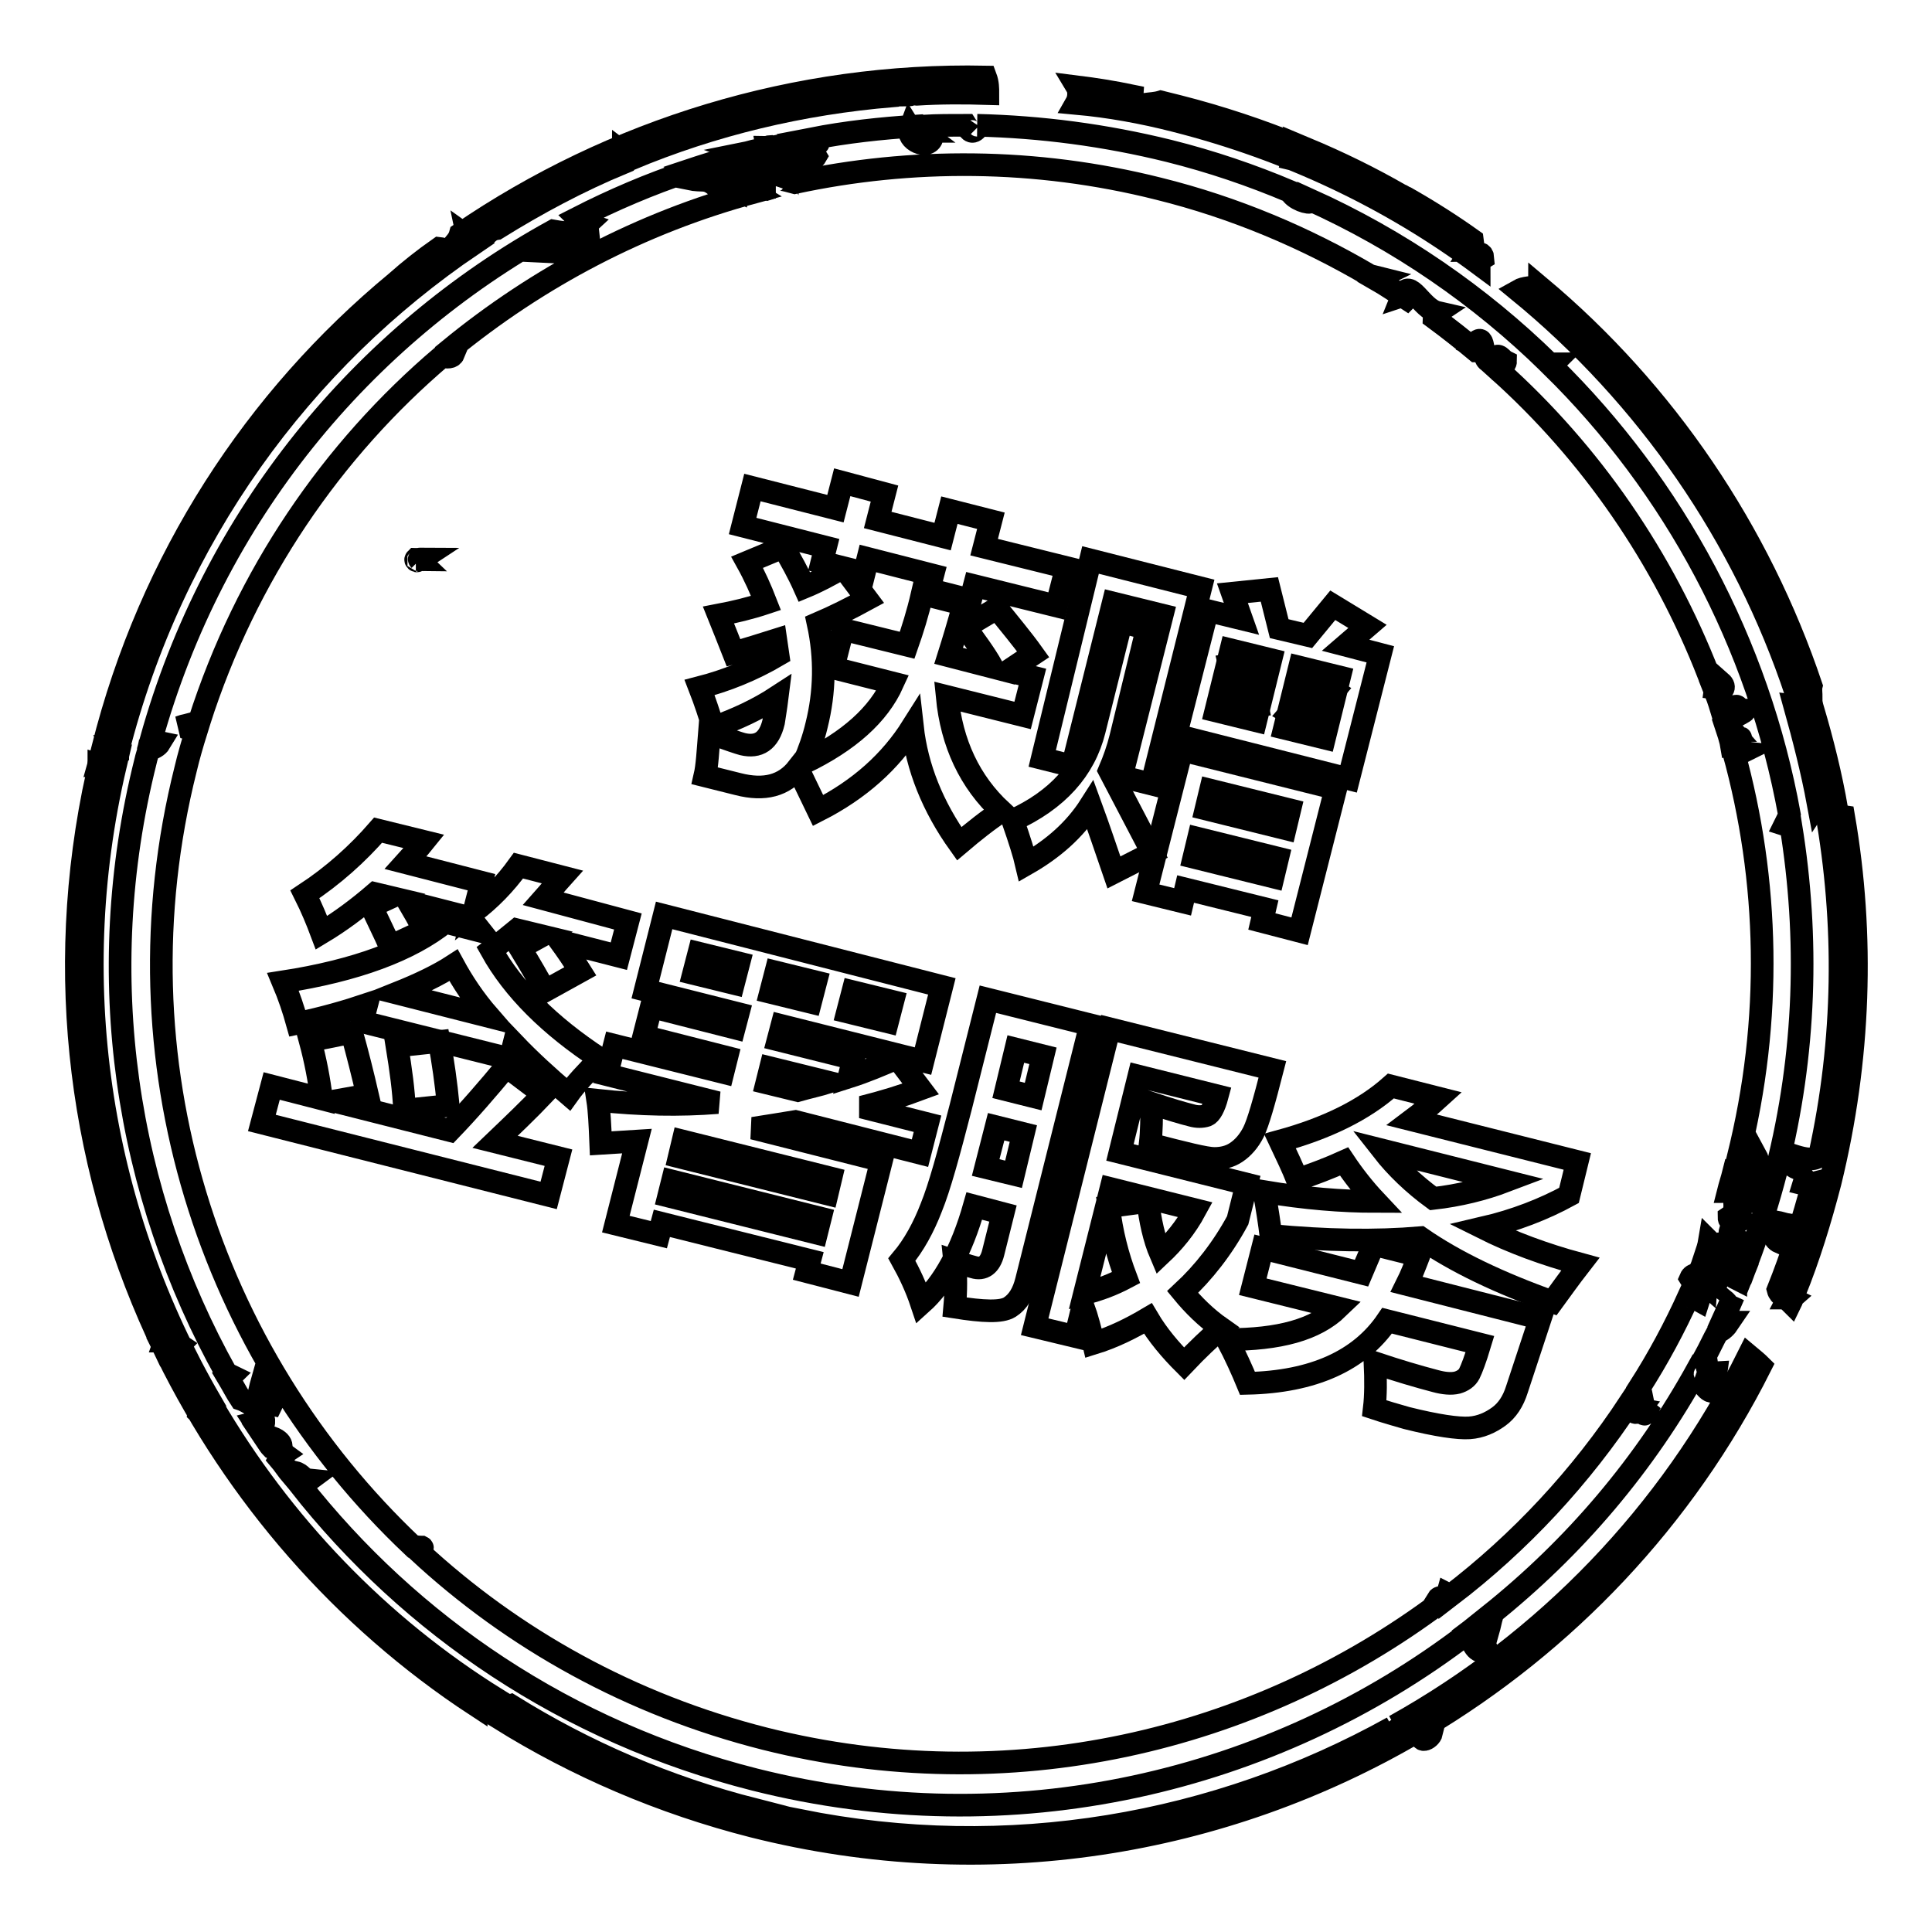
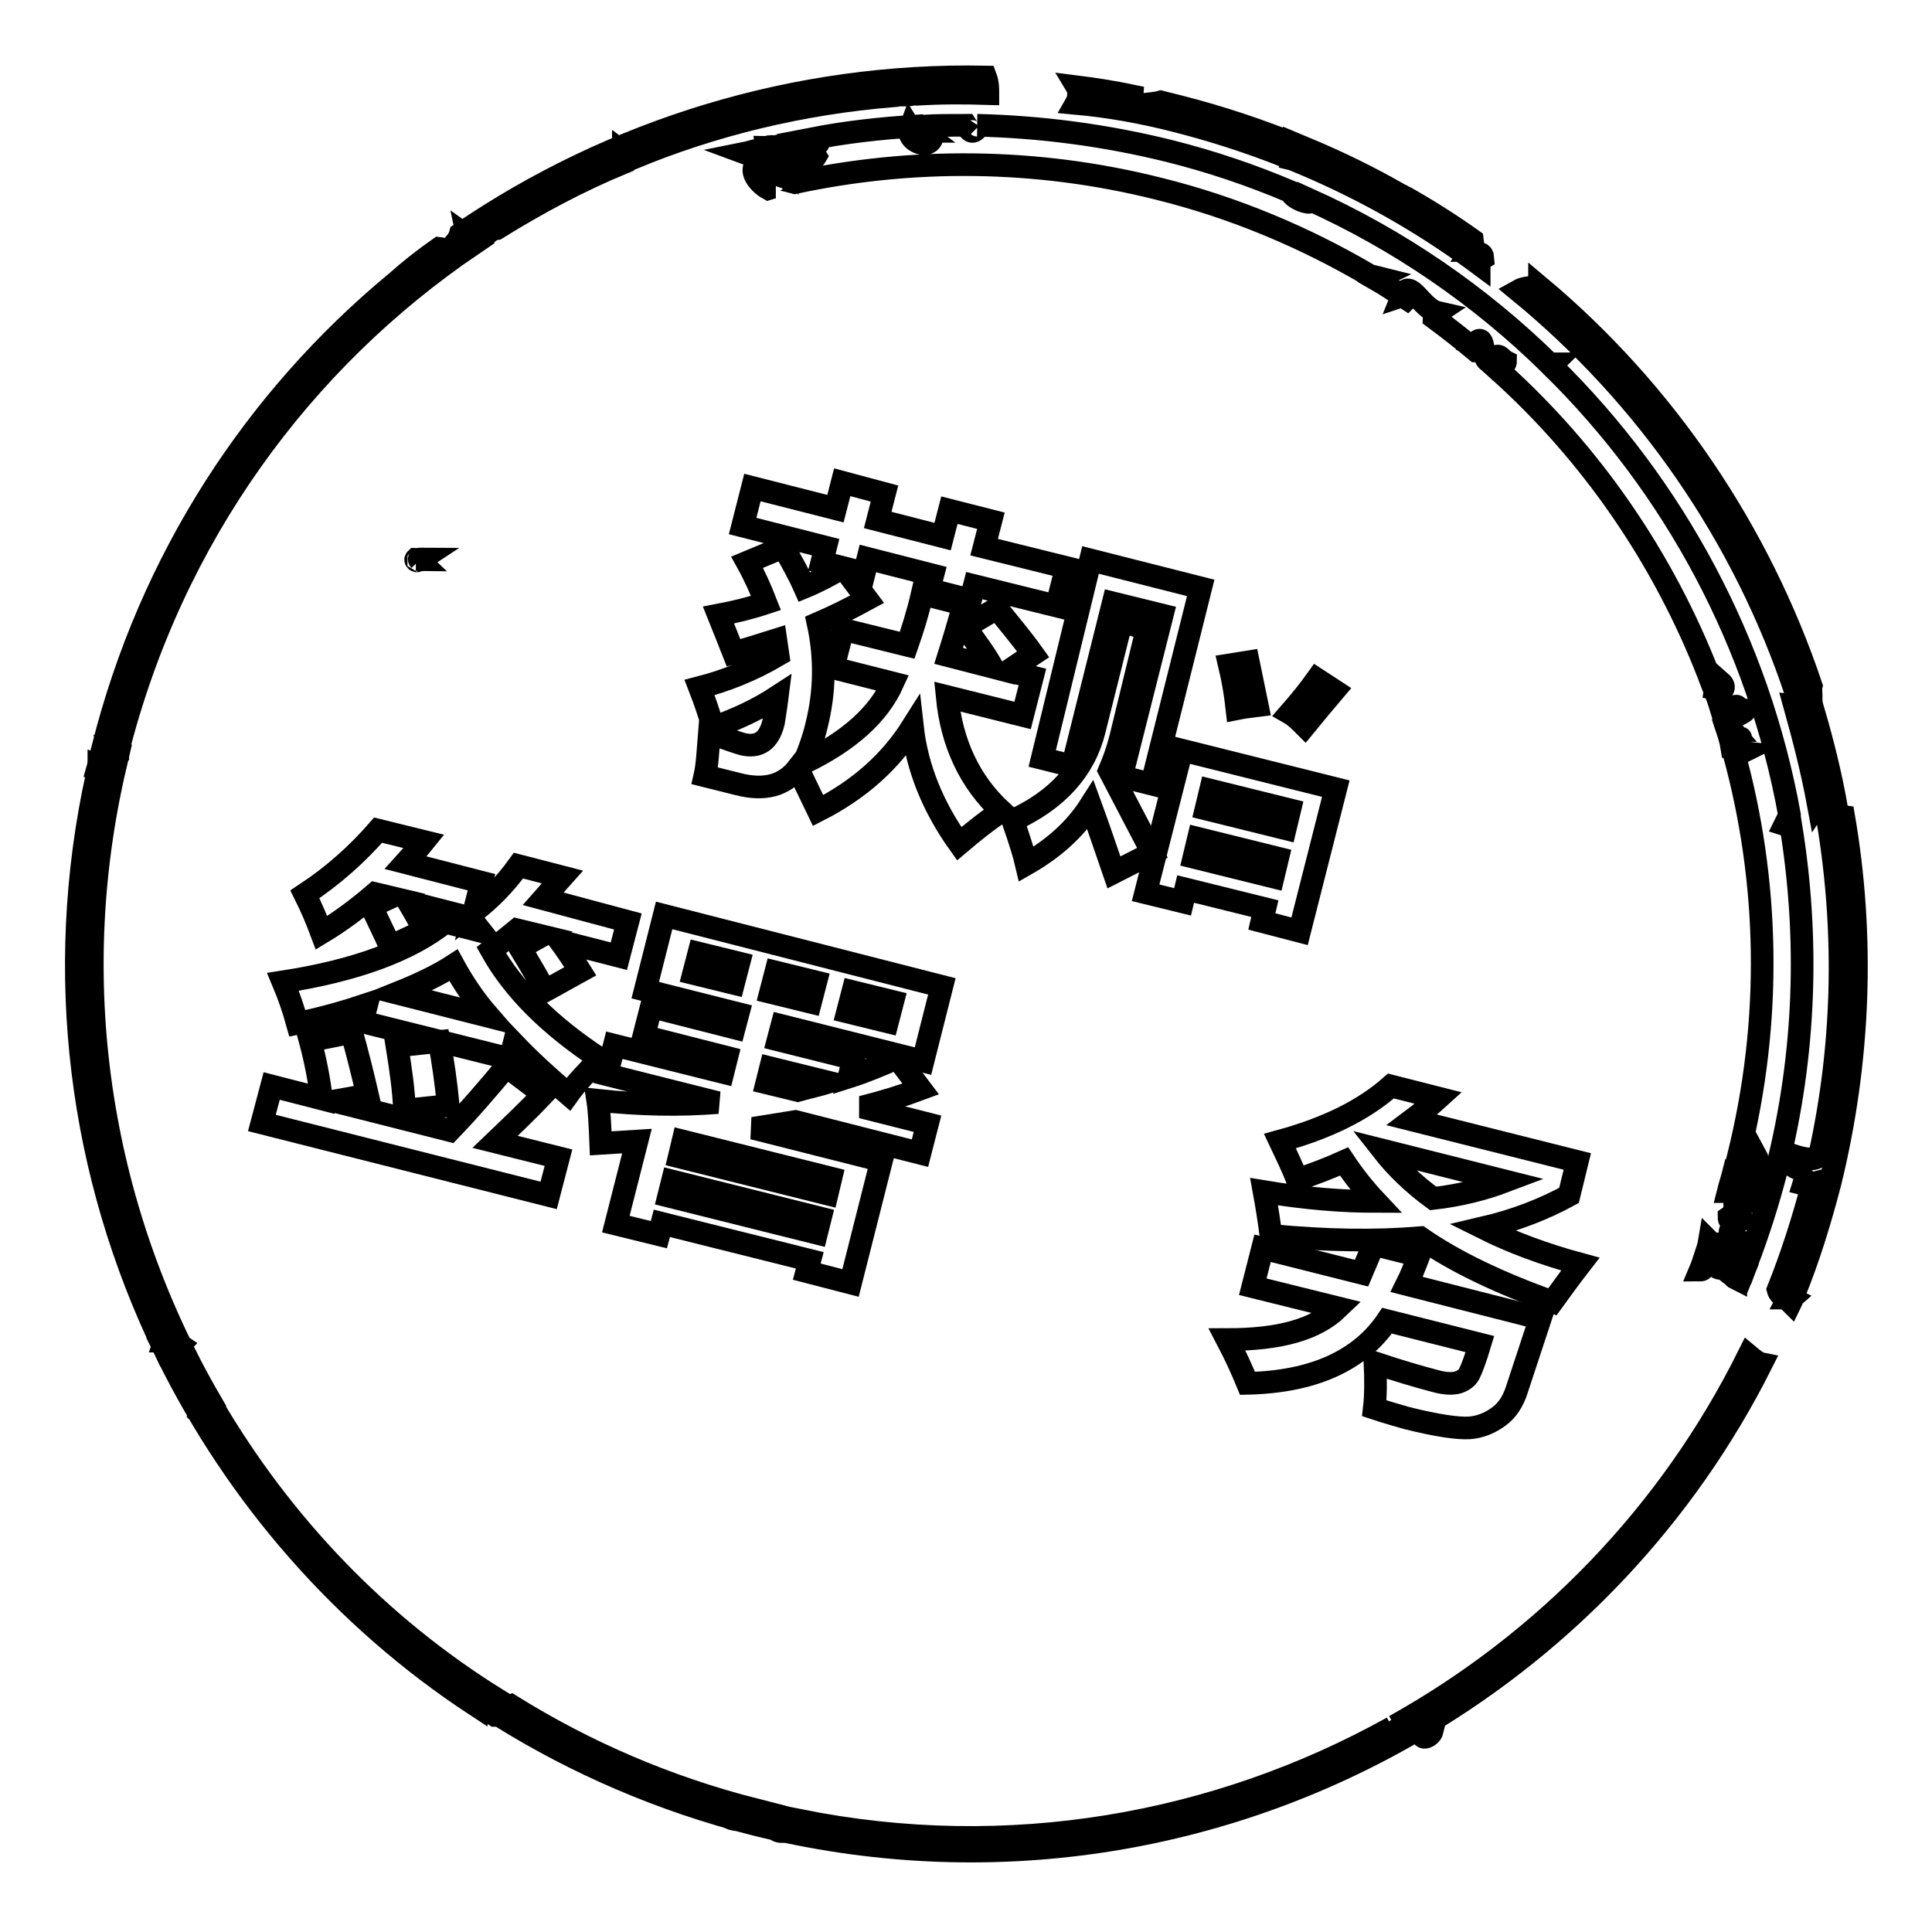
<svg xmlns="http://www.w3.org/2000/svg" version="1.1" x="0px" y="0px" viewBox="0 0 256 256" enable-background="new 0 0 256 256" xml:space="preserve">
  <g>
    <g>
      <path stroke-width="3" fill-opacity="0" stroke="#000000" d="M111.6,63.9l-0.9,3.5l-11-2.8l-1.3,5.1l11,2.8l-0.5,2l2.8,0.7c-1.7,1-3.4,1.9-5.1,2.6c-0.8-1.8-1.8-3.6-2.8-5.3l-4.8,2c1,1.8,1.8,3.6,2.5,5.4c-2.1,0.7-4.2,1.2-6.3,1.6c0.6,1.5,1.3,3.2,2,5c1.8-0.5,3.7-1.1,5.6-1.7c0.1,0.7,0.2,1.3,0.3,2c-3.4,2-6.9,3.4-10.4,4.3c0.7,1.8,1.3,3.6,1.8,5.3c3.1-1.1,5.9-2.4,8.5-4.1c-0.2,1.6-0.4,2.7-0.5,3.4c-0.6,2.5-2,3.4-4.1,2.9c-0.4-0.1-1.9-0.6-4.4-1.5c-0.2,2.5-0.3,4.4-0.6,5.7l4.4,1.1c3.5,0.9,6.1,0.2,7.9-2.1l2.7,5.6c5.5-2.8,9.6-6.5,12.5-11.1c0.6,5.4,2.7,10.6,6.2,15.5c2-1.7,3.9-3.2,5.6-4.3c-4.2-3.9-6.6-9-7.2-15.2l10,2.5l1.3-5.1l-3.2-0.8l3.3-2.2c-1.5-2.1-3.2-4.1-4.8-6.1l-4.2,2.5c1.3,1.8,2.6,3.5,3.6,5.3l-5.8-1.5c0.6-1.9,1.3-4.2,2-6.8l-5.5-1.4c-0.6,2.6-1.3,4.8-2,6.8l-8.5-2.1l-1.3,5.1l7.9,2c-1.9,4.2-5.8,7.7-11.8,10.6c0.7-1.6,1.3-3.3,1.7-5c1.1-4.4,1.2-8.9,0.2-13.5c2.1-0.9,4.3-2,6.5-3.2l-3-4l2.6,0.6l0.5-2l8.6,2.2l-0.5,1.9l5.5,1.4l0.5-1.9l10.9,2.7l1.3-5.1l-10.9-2.7l0.9-3.5l-5.5-1.4l-0.9,3.5l-8.6-2.2l0.9-3.5L111.6,63.9z" />
      <path stroke-width="3" fill-opacity="0" stroke="#000000" d="M138.1,100.5l4,1l5.4-21.6l6.5,1.6l-5.4,21.4l4,1l6.5-26l-14.6-3.7L138.1,100.5z" />
      <path stroke-width="3" fill-opacity="0" stroke="#000000" d="M174.5,90c-1,1.4-2.2,2.9-3.6,4.5c0.7,0.4,1.3,1,2,1.7c1.4-1.7,2.7-3.3,3.9-4.7L174.5,90z" />
      <path stroke-width="3" fill-opacity="0" stroke="#000000" d="M172.2,123.4l4.8-18.9l-20.4-5.1l-4.8,18.9l4.9,1.2l0.4-1.7l10.5,2.6l-0.4,1.7L172.2,123.4z M160.4,104.7l10.5,2.6l-0.6,2.5l-10.5-2.6L160.4,104.7z M158.2,113.6l0.6-2.5l10.5,2.6l-0.6,2.5L158.2,113.6z" />
      <path stroke-width="3" fill-opacity="0" stroke="#000000" d="M165.4,87.7l-2.5,0.4c0.5,2.1,0.8,4,1,5.8c1-0.2,1.9-0.3,2.7-0.4C166,90.6,165.6,88.7,165.4,87.7z" />
-       <path stroke-width="3" fill-opacity="0" stroke="#000000" d="M155.8,97.4l22.9,5.8l4.2-16.5l-4.6-1.2l2.9-2.5l-4.6-2.8l-3.3,4l-3.8-0.9l-1.3-5.2l-4.9,0.5l1.2,3.4l-4.5-1.1L155.8,97.4z M172.2,88.4l5.3,1.3l-2,8.1l-5.3-1.3L172.2,88.4z M163.1,86.1l5.3,1.3l-2,8.1l-5.3-1.3L163.1,86.1z" />
      <path stroke-width="3" fill-opacity="0" stroke="#000000" d="M152,83.3l-3.4-0.9L145,96.8c-1.3,5.2-4.9,9.2-10.8,11.9c0.9,2.6,1.5,4.5,1.8,5.8c3.5-2,6.4-4.5,8.5-7.8c1.1,3,2.1,6,3.1,8.9l5.1-2.6l-5.7-10.9c0.6-1.4,1.1-2.8,1.5-4.4L152,83.3z" />
      <path stroke-width="3" fill-opacity="0" stroke="#000000" d="M79.5,140.3c-6.7-4.4-11.5-9.2-14.4-14.4c1.2-0.9,2.3-1.8,3.4-2.7l3.3,0.8l-2.9,1.6c1.4,2.3,2.5,4.2,3.3,5.7l4.7-2.6c-1-1.6-1.9-2.9-2.7-4l7.8,2l1.2-4.6L72,119.1c0.8-0.9,1.6-1.9,2.5-2.9l-5.8-1.5c-1.8,2.5-3.8,4.5-5.9,6.1l1-3.9l-10.1-2.6c0.8-0.9,1.7-1.8,2.5-2.8l-6.1-1.5c-2.7,3.1-5.9,6-9.7,8.5c0.9,1.8,1.6,3.5,2.2,5.1c2.5-1.5,4.9-3.3,7.1-5.2l2.1,0.5l-2.6,1.2c0.8,1.7,1.7,3.5,2.5,5.3l4.5-2.1c-0.7-1.4-1.4-2.6-2.1-3.8l8.2,2.1c0.6,0.7,1,1.3,1.4,1.8l-4.7-1.2c-4.6,3.7-11.8,6.4-21.5,7.9c0.8,1.9,1.4,3.7,1.9,5.5c3.4-0.7,6.5-1.6,9.2-2.5l-0.6,2.3l19.6,4.9l0.5-2c2.1,2.2,4.5,4.4,7.2,6.7C76.3,143.6,77.7,142.1,79.5,140.3z M52.6,131.6c3-1.2,5.5-2.4,7.5-3.7c1.2,2.2,2.7,4.5,4.7,6.8L52.6,131.6z" />
      <path stroke-width="3" fill-opacity="0" stroke="#000000" d="M34.7,148.8l38,9.6l1.3-5l-8.4-2.1c2.3-2.2,4.5-4.3,6.4-6.3l-4.9-3.7c-2.4,2.9-4.9,5.8-7.5,8.5l-15.4-3.9l4.5-0.8c-0.6-2.6-1.3-5.4-2.1-8.3l-5.5,1.1c0.7,2.6,1.2,5.2,1.5,7.7l-6.6-1.7L34.7,148.8z" />
      <path stroke-width="3" fill-opacity="0" stroke="#000000" d="M58.2,138l-5.6,0.6c0.5,3.1,0.9,5.9,1,8.5l5.8-0.6C59.1,143.5,58.7,140.6,58.2,138z" />
      <path stroke-width="3" fill-opacity="0" stroke="#000000" d="M121.9,152.8l1-3.9l-8.7-2.2c2.8-0.7,5.4-1.5,7.8-2.4l-3.1-4.1c-2.1,0.9-4.2,1.8-6.4,2.5l0.6-2.4l-10-2.5l0.5-1.9l18.7,4.7l2.5-9.9L88,121.3l-2.5,9.9l12.3,3.1l-0.5,1.9l-11-2.8l-1,3.9l11,2.8l-0.5,2l-14.4-3.6l-1,3.9l14.7,3.7c-5,0.4-10.3,0.3-15.9-0.3c0.2,1.3,0.3,3.2,0.4,5.7l4.8-0.3l-2.8,11l5.7,1.4l0.4-1.5l19.6,4.9l-0.4,1.5l5.8,1.5l4.1-16.2l-17-4.3c1.9-0.3,3.8-0.6,5.6-0.9L121.9,152.8z M97.2,130.3l-5.3-1.3l0.7-2.7l5.3,1.3L97.2,130.3z M108.2,163.4l-19.6-4.9l0.5-2l19.6,4.9L108.2,163.4z M110.1,156.1l-0.5,2.1L90,153.3l0.5-2.1L110.1,156.1z M113,131.4l5.3,1.3l-0.7,2.7l-5.3-1.3L113,131.4z M102.8,128.8l5.3,1.3l-0.7,2.7l-5.3-1.3L102.8,128.8z M102.1,141.5l7.7,1.9c-1.3,0.4-2.7,0.7-4.1,1.1l-4.1-1L102.1,141.5z" />
-       <path stroke-width="3" fill-opacity="0" stroke="#000000" d="M164,161.7l1.2-4.8l-16.8-4.2l2.5-10.1l10.4,2.6c-0.4,1.5-0.9,2.4-1.4,2.6c-0.6,0.2-1.3,0.2-2,0c-1.2-0.3-2.9-0.8-5.3-1.6c0,1.9,0,3.7-0.2,5.4c4.6,1.2,7.4,1.9,8.5,1.9c1,0,2-0.2,2.9-0.8c0.9-0.6,1.7-1.5,2.3-2.7c0.6-1.2,1.4-4,2.5-8.3l-21.6-5.4l-9.9,39.5l5.4,1.3l1-4.1c0.6,1.7,1,3.3,1.4,5c2.6-0.8,5-2,7.2-3.3c1.3,2.2,3,4.2,4.8,6c1.8-1.9,3.4-3.4,4.9-4.7c-2-1.4-3.7-3.1-5.1-4.8C159.5,168.6,162,165.4,164,161.7z M153.8,166.2c-0.9-2.1-1.4-4.5-1.7-7l-5.2,0.7c0.4,3.4,1.2,6.5,2.3,9.4c-1.7,0.9-3.5,1.6-5.5,2.1l3.5-13.9l11.2,2.8C157.1,162.7,155.5,164.6,153.8,166.2z" />
-       <path stroke-width="3" fill-opacity="0" stroke="#000000" d="M133.8,173.2c1.1-0.7,1.8-1.9,2.2-3.5l8.5-33.9l-13.6-3.4l-3.6,14.3c-1.6,6.2-2.8,10.6-3.9,13.3c-1,2.6-2.3,5-3.9,6.9c1,1.8,1.9,3.7,2.6,5.8c2.9-2.6,5.3-6.9,7-12.9l3.8,1l-1.3,5.2c-0.4,1.6-1.3,2.3-2.6,1.9c-0.8-0.2-1.6-0.5-2.5-0.8c0.2,1.9,0.2,3.9,0,6.1C130.3,173.8,132.7,173.9,133.8,173.2z M134.6,139l3.6,0.9l-1.3,5.4l-3.6-0.9L134.6,139z M130.6,154.7c0.4-1.6,0.9-3.4,1.4-5.4l3.6,0.9l-1.3,5.4L130.6,154.7z" />
      <path stroke-width="3" fill-opacity="0" stroke="#000000" d="M184.3,143.9c-3.6,3.2-8.5,5.6-14.7,7.3c0.9,1.9,1.7,3.6,2.3,5.1c2.1-0.7,4.2-1.5,6.2-2.4c1.2,1.8,2.6,3.6,4.2,5.3c-4.5,0-9.4-0.4-14.8-1.3c0.4,2.2,0.7,4.2,0.9,5.8c7.3,0.7,13.9,0.8,19.8,0.3c4.6,3.2,10.5,6,17.5,8.5c1.1-1.5,2.3-3.2,3.7-5c-4.8-1.3-9.1-2.9-12.9-4.8c4.3-1,8.1-2.5,11.4-4.3l1.1-4.5l-21.9-5.5c1.2-0.9,2.4-1.9,3.5-2.9L184.3,143.9z M199.5,156.5c-2.9,1.1-6.1,1.9-9.6,2.3c-2.6-1.9-4.9-4.1-6.7-6.4L199.5,156.5z" />
      <path stroke-width="3" fill-opacity="0" stroke="#000000" d="M186.4,187.9c4,1,6.8,1.4,8.3,1.3c1.5-0.1,2.8-0.7,3.9-1.5c1.1-0.8,1.9-2,2.4-3.6l3.1-9.4l-17.7-4.5c0.6-1.2,1.1-2.5,1.6-3.8l-6-1.5c-0.5,1.3-1.1,2.6-1.6,3.8l-13.1-3.3l-1.3,5.1l11.3,2.8c-3,2.9-7.8,4.2-14.7,4.2c1.1,2.1,2,4.1,2.7,5.8c8.7-0.2,14.9-3,18.5-8.3l12.3,3.1c-0.6,2-1.1,3.3-1.4,3.9c-0.3,0.6-0.9,1-1.6,1.2c-0.8,0.2-1.8,0.1-2.9-0.2c-2.3-0.6-5-1.4-8-2.4c0.1,2.3,0.1,4.3-0.1,6C183.6,187.1,185,187.5,186.4,187.9z" />
-       <path stroke-width="3" fill-opacity="0" stroke="#000000" d="M237,162.3c-0.6-0.1-1.1-0.3-1.7-0.4c-0.5,1.3-0.4,2.3,0.5,2.7C236.2,163.9,236.9,163.7,237,162.3z" />
      <path stroke-width="3" fill-opacity="0" stroke="#000000" d="M244.3,108.2c-0.7-0.1-1.6-0.8-1.7-1c-0.3,0.1-0.5,0.3-0.6,0.4c2.6,14.7,2.5,30.1-0.9,45.5c-1.3,1.5-5.5-1.2-4.7,0c0.7,1,1.7,2.5,3.2,1.4c-1.2,1-0.1,0.8-0.6,2.4c0.4,0.1,0.8,0,1.2-0.1c-1.3,4.9-2.8,9.6-4.6,14.1c0.2,0.8,1.1,1.1,1.7,1.7c0.1-0.2,0.1-0.4,0.2-0.5c-0.2-0.1-0.4-0.1-0.6-0.1c0.2-0.4,0.5-0.7,0.9-0.7c1.9-4.7,3.4-9.6,4.7-14.6C246.5,140.4,247,123.9,244.3,108.2z" />
      <path stroke-width="3" fill-opacity="0" stroke="#000000" d="M240.9,106.4c0.2-0.3,0.4-0.7,0.7-1.1c0.5,0.2,0.1,0.6-0.1,0.5c0,2.2,2.2-1.8,1.4,0.9c0,0.3,0.2,0.5,0.5,0.6c-0.8-4.6-1.9-9-3.2-13.4c-0.8-0.1-1.5-0.3-2.4-0.4C239,97.8,240.1,102.1,240.9,106.4z" />
      <path stroke-width="3" fill-opacity="0" stroke="#000000" d="M238,91.9c0.3,0.3,0.4,1.3,0.7,1.3c1.4,0.3-0.8-1.7,1.3-0.7c0-0.6-0.1-1.2,0-1.6c-6.9-20.5-19.3-38.9-36-52.9c0,0,0,0.1-0.1,0.1c-0.7-0.1-2,0-2.7,0.4C218.3,52.5,231.1,71.1,238,91.9z" />
      <path stroke-width="3" fill-opacity="0" stroke="#000000" d="M155.7,16c15,3.8,28.6,10.3,40.3,19c0-0.2,0-0.5,0.5-0.8c-0.1-1.5-2,0.4-2.4-1.1c0.2-0.5,0.6-0.1,0.5,0.1c0.7,0,0.6-0.7,0.5-1.4c-2.8-2-5.8-3.9-8.8-5.6c-0.3-0.1-0.5-0.3-0.8-0.4c-4-2.3-8.1-4.3-12.4-6.1c0.2,0.4,0.3,0.8,0.8,1c-0.6,0.6-1.5,0.7-2.7,0.4c0.1-0.5,0.7-0.2,1.1-0.2c-0.2-0.4-0.2-0.9-0.1-1.5c-5.1-2.1-10.5-3.9-16-5.3c-0.8-0.2-1.6-0.4-2.4-0.6c-1.3,0.4-3.2,0.1-2.6,1c0.5,1.3-1.3-0.4-1.2-1.8c-2.4-0.5-4.9-0.9-7.3-1.2c0.3,0.5,0.3,1.5-0.1,2.2C147,14.1,151.4,14.9,155.7,16z" />
-       <path stroke-width="3" fill-opacity="0" stroke="#000000" d="M231.7,179.6c-10.5,21.1-27,38-46.9,49.1c-0.2-0.1-0.4-0.2-0.6-0.4c0.1,0.2,0.2,0.4,0.3,0.6c-23.2,12.9-50.9,17.9-78.6,12.3c-0.1,0.9-2.4-0.6-2.2,1.5c-1.1,0-1.2-0.7-1.9-1c0.6-0.8,0.9,0.1,1.5,0.4c0.2-0.6,0.1-0.9-0.2-1.1c0-0.2,0.1-0.3,0.1-0.4c-0.8-0.2-1.5-0.4-2.3-0.6c-0.3,1-2.7,1.5-4.2,0.9c1.5-1.1,2.3-0.5,3.4-1.1c-11.8-3-22.6-7.7-32.4-13.8c-0.9,0.3-2.1,0.3-3,0.7c0.3,0.2,0.6,0.4,0.9,0.6c0.2,0,0.4,0,0.7,0.1c0,0.1,0,0.2-0.1,0.3c10.1,6.3,21.4,11.2,33.6,14.3c31,7.8,62.3,2.5,87.9-12.5c0.3-0.1,0.6-0.1,0.9-0.2c-0.9,1.9,0.9,1.2,1.1,0.3c-0.4-0.3-0.8-0.5-1.1-0.7c18.8-11.2,34.5-27.6,44.7-47.9C232.9,180.6,232.3,180.1,231.7,179.6z" />
+       <path stroke-width="3" fill-opacity="0" stroke="#000000" d="M231.7,179.6c-10.5,21.1-27,38-46.9,49.1c-0.2-0.1-0.4-0.2-0.6-0.4c0.1,0.2,0.2,0.4,0.3,0.6c-23.2,12.9-50.9,17.9-78.6,12.3c-0.1,0.9-2.4-0.6-2.2,1.5c-1.1,0-1.2-0.7-1.9-1c0.6-0.8,0.9,0.1,1.5,0.4c0.2-0.6,0.1-0.9-0.2-1.1c0-0.2,0.1-0.3,0.1-0.4c-0.8-0.2-1.5-0.4-2.3-0.6c-0.3,1-2.7,1.5-4.2,0.9c1.5-1.1,2.3-0.5,3.4-1.1c-11.8-3-22.6-7.7-32.4-13.8c-0.9,0.3-2.1,0.3-3,0.7c0.3,0.2,0.6,0.4,0.9,0.6c0.2,0,0.4,0,0.7,0.1c10.1,6.3,21.4,11.2,33.6,14.3c31,7.8,62.3,2.5,87.9-12.5c0.3-0.1,0.6-0.1,0.9-0.2c-0.9,1.9,0.9,1.2,1.1,0.3c-0.4-0.3-0.8-0.5-1.1-0.7c18.8-11.2,34.5-27.6,44.7-47.9C232.9,180.6,232.3,180.1,231.7,179.6z" />
      <path stroke-width="3" fill-opacity="0" stroke="#000000" d="M28.1,186.2C28.1,186.2,28,186.2,28.1,186.2C28,186.2,28,186.2,28.1,186.2c-0.4-0.2-0.8-0.2-1.1,0.2c0,0.6,0.6,1.5,0.9,0.7c0.9,1-0.8,0.9-1.6,0.1c0.1-1.2,1-1.2,1.6-1.5c-14.3-24.6-19.6-54.5-12.6-84.3c-0.6,0.3-1.3,0.3-2.2,0c0,0,0,0.1,0,0.1c0.8,1.2,0.5,1.2-0.2,1c-5.9,26.7-2.2,53.3,8.9,76.3c0.4-0.3,0.8-0.4,1-0.9c-0.3-0.1-0.7-0.2-1-0.2c0.4-1.2,1.7,0.3,2,0.5c-0.5,0.5-0.8,1.4-1.7,1.2c9.2,18.7,23.3,35,41,46.6c0-0.7,2,0,2.8-0.8C50.1,215.4,37.3,201.9,28.1,186.2z" />
      <path stroke-width="3" fill-opacity="0" stroke="#000000" d="M14.9,99.8c0.3,0.1,0.5,0.1,0.7,0c0-0.1,0-0.1,0-0.2c7.2-28.5,24.4-51.9,47-67.2c-0.4-0.2-0.6-0.6-0.7-1.1c0.7,0.5,1.2,0.6,1.6,0.5c0.3-0.2,0.6-0.4,0.8-0.6c0.4-0.4,0.8-0.8,1.5-0.9c5.3-3.3,10.9-6.3,16.7-8.7c0-0.4,0.1-0.8,0.1-1.4c0.4,0.3,0.7,0.6,0.9,0.9c11-4.6,22.7-7.4,34.8-8.4c0.7-1,1.2-0.6,1.6-0.1c0.3,0,0.7,0,1-0.1c0,0,0-0.1,0-0.1c0.2,0,0.3,0.1,0.5,0.1c3.1-0.2,6.3-0.2,9.5-0.1c0-0.7,0-1.4-0.3-2.2C105.5,9.7,81.2,17.2,61,31c-0.4,1.5-1.8,1.6-0.7,2.6c-0.3,1-1-0.6-2.1-0.7c-2,1.4-3.9,2.9-5.7,4.5c0,0,0,0,0,0s0,0,0,0C33.9,52.8,19.9,74,13.6,99.2c-0.2,0.7-0.3,1.4-0.5,2.1C14.3,101.2,15.4,101.1,14.9,99.8z" />
      <path stroke-width="3" fill-opacity="0" stroke="#000000" d="M231.5,167.3c1.5-4,2.8-8,3.9-12.3c3.9-15.4,4.3-30.8,1.9-45.6c-0.2,0-0.5,0-0.8-0.1c0.3-0.6,0.5-1,0.6-1.4c-4.1-22.6-15.2-43.4-31.5-59.4c0.1-0.1,0.1-0.2,0.2-0.3c-0.2,0-0.4-0.1-0.6-0.1c-9.1-8.9-19.8-16.3-31.8-21.7c0,0.1,0.1,0.2,0.3,0.3c-0.1,0.4-2.3-0.3-2.7-1.3c-5.2-2.2-10.5-4-16.1-5.4c-8.5-2.1-17-3.2-25.4-3.4c0,0,0.1,0,0.2,0.1c-0.8,1.2-1.2,0.7-1.7-0.1c-1.9,0-3.8,0-5.6,0.1c0.1,0.7,0.6,1.1,1.1,1.6c-0.5,1.6-3.5,0.3-2.9-1.3c0.5,0.8,0.7,0.4,1.5,0.4c-0.4-0.3-0.6-0.5-0.7-0.7c-4.7,0.3-9.3,0.8-13.9,1.7c0.2,0.1,0.3,0.1,0.6,0.2c1.4,1.1-2-0.2-2.2,0.5c0.2,0.6,1.5,0.4,2.2,1.6c-0.4,0.7-0.6-0.4-1.5-0.4c0.7,0.2-0.6,3.7,0.5,2.2c1.2,0.8-0.7,2-1.9,1.1c0.5-0.3,0.8-1,1-1.9c-0.3-0.1-0.7-0.2-1-0.2c-0.9-0.1,0.2,1.9-1.9,1.1c0.4-0.3,0.7-0.7,0.9-1.4c-1,0.2-1.9,1.2-2.6-0.1c0.3-0.6,1.1-0.3,1,0.2c1-0.2,1.4-2,2.2-0.5c0.2-2-1.6-1-2.7-1.4c-0.2,0-0.3,0.1-0.5,0.1c0.1,0.6-0.1,0.9-1.4,0.7c0-0.1,0-0.2,0.1-0.3c-0.5,0.1-1.1,0.3-1.6,0.4c0.8,0.3,2,0.5,2.2,1.2c-2,0.5-0.7,2.6,0.9,3.5c0.3-0.1,0.7-0.2,1-0.2c-0.2,0-0.3-0.1-0.5-0.3c0.4-1.2,1.8-0.6,3-0.3c15.4-3.3,31.9-3.3,48.2,0.8c10.1,2.5,19.5,6.5,28,11.5c0.4,0.1,0.8,0.2,1.2,0.3c-0.2,0.1-0.3,0.1-0.4,0.2c1.4,0.8,2.7,1.7,4.1,2.6c0.5-0.5,0.6-0.8-0.6-0.4c1-2.5,2.5,1.7,4.7,2.2c-0.3,0.2-0.5,0.5-0.5,0.7c1.9,1.4,3.8,2.9,5.6,4.4c0.2,0,0.3,0,0.5,0c0.1-0.5-0.5-0.5-0.9-0.7c1.8-2.3,0.9,1.6,2.1,2.1c0,0,0,0,0,0c0.2,0.2,0.4,0.3,0.6,0.5c0.4-0.3,0.6-0.6,0.1-0.9c0.6-0.8,0.9,0.1,1.5,0.4c0,0.4-0.6,0.7-1,1.1c12.4,11.1,21.9,25,27.9,40.4c0.9,0.3,1.2,1,0.6,1.5c0,0.1,0.1,0.2,0.1,0.3c0.6,0.1,0.7-0.3,0.9-0.8c0.8,0.7,0.2,1.3-0.7,1.3c0.4,1,0.7,2,1,3c1-0.1,1.8-0.2,1.5-0.9c0.2-0.5,0.6-0.1,0.5,0.1c0.3,0.1,0.7,0.2,1,0.2c-0.5,0.7-3.2,1.1-1.8,2.7c-0.2,0-0.4,0-0.6,0c0.2,0.6,0.4,1.2,0.5,1.8c0.4-0.1,0.7-0.3,0.8-0.6c1.5-1-1.3,1.5,0.6,1.7c-0.2,0.1-0.6,0-1.1-0.1c4.7,17,5.2,35.5,0.6,53.8c-0.1,0.5-0.3,1-0.4,1.5c0.5,0.1,1.1,0.2,1.8,0.2c0.4-0.8-0.1-1-0.7-1.3c0.3-0.7,1.5,0.2,1.7-0.6c0.6,1.1-0.4,1.3-0.3,3.1c-1-0.5-1.9-0.7-2.7-0.9c-0.2,0.8-0.5,1.7-0.7,2.5c0.3,0,0.5,0.1,0.8,0.4c-0.1,0.9,0.5,2.2-0.7,3c0,0.8,0.7,0,1.5,0.4c-0.8,0.6-2.3,1.7-0.6,2.5c-0.7,0.7-2,0.4-2.9,0.8c-0.2-0.1-0.4-0.3-0.6-0.5c-0.1,0.6-0.3,1.2-0.5,1.8c0,0,0.1,0,0.1,0c-0.3,0.7-0.5,1.3-0.8,2c0.8,0,0.6-1.6,1.3-1.7c0.4,0.2,0.3,0.4,0.1,0.5c0.2,0,0.5,0.1,0.8,0.3c-0.1,0.4-0.2,0.7,0.9,0.7c0.4,0.3,0.8,0.7,1.3,1c0,0.1,0.1,0.2,0.3,0.3c0,0,0,0,0-0.1c0.2,0.1,0.4,0.2,0.6,0.3c0.2-0.5,0.4-1,0.6-1.5c-0.9-0.6-2.3-1.2-2.1-2.4C230.1,166,230.9,166.6,231.5,167.3z M229.8,156.6c0.7,1.2,1-0.1,2.5,0.6c-0.6,0.8-0.9,1.4-0.5,2C231,160,229.6,157.7,229.8,156.6z" />
-       <path stroke-width="3" fill-opacity="0" stroke="#000000" d="M228.8,172.7c0.1-0.2-1.4-1-1.9-2c0.1-0.1,0.3-0.2,0.4-0.4c-0.1-0.1-0.3-0.4-0.6-0.6c0-0.2,0.1-0.4,0.3-0.6c-0.5-0.2-0.8,0-1.1,0.1c-0.8-0.4-1.6-0.5-1.9,0.2c0.3,0.5,0.7,1,1.1,1.3c0,0.5,0.2,1,0,1.6c-0.9-0.5-1-0.6-1.3-0.6c-1.9,4.2-4.1,8.3-6.6,12.2c0.4,0.7,0.4,2.6,1,3.1c-0.6,1.3-0.5-1-0.7-1.3c-0.7,0-0.7,0.9-0.2,1c-1,1.3-0.7-0.4-1.3-0.9c-6.5,9.9-14.6,18.6-23.9,25.7c0-0.1-0.1-0.2-0.3-0.3c-0.2,0.7-1,0.2-1.3,0.7c0.2,0.1,0.3,0.2,0.4,0.4c-24.7,18.5-57.2,26.2-89.5,18.1c-17.8-4.5-33.4-13.2-46-24.9c0.5-0.2,0.7-0.4,0.5-0.5c-0.5,0-0.9-0.1-1.2-0.1c-27-25.5-39.8-64.4-30.1-103c0.4-1.7,0.9-3.4,1.4-5c-0.7-0.2-1.5-0.6-2.1-0.6c0.2-0.1,1.4-0.3,2.5-0.7c6.2-19.4,17.6-36,32.2-48.4c0.6,0.2,1.3,0.2,1.5-0.3c-0.3-0.2-0.5-0.3-0.6-0.5c11.8-9.7,25.5-16.9,40.3-20.9c-0.5-0.3-0.8-0.7-0.5-1.5c-0.7,0.1-1.2,0.4-1.4,1.3c-1.6-0.8,0-1.6,0.6-2.5c-0.1-1.5-2,0.4-2.4-1.1c0.2-0.6,0.6-0.1,0.5,0.1c0.8,0,0.4-0.5,0.1-0.9c-1.8,0.5-3.7,1.1-5.5,1.7c1,0.7,3.8,0.1,4.8,1.2c0.9,0.6-0.7,0.6-0.5-0.1c-0.5-0.1-0.5,0.5-0.7,0.9c-1.4-1.1-1.6-0.5-3.5-0.9c0.2-0.5,0.1-0.8-0.1-1c-5.1,1.7-10,3.8-14.7,6.2c0.3,0.3,0.7,0.6,1.3,0.8c-1.5,1.4-2.8,1.2-4.5,0.9c-25.2,13.9-45,37.6-53.3,67.5c0.4,0.1,0.7,0.2,1.2,0.3c-0.3,0.5-0.9,0.8-1.5,0.9c-0.1,0.5-0.3,1-0.4,1.5c-7.2,28.6-2.6,57.4,10.7,81.2c0.2,0.1,0.5,0.2,0.7,0.3c-0.1,0.1-0.3,0.1-0.5,0.2c0.6,1,1.1,2,1.7,2.9c1.2,0.4,3.5,2,3,3.3c-0.3-0.2-0.7-0.3-1.1-0.2c0.4,0.6,0.7,1.1,1.1,1.7c1.3,0.2,2.7,0.8,2.3,1.8c-0.4-0.5-1-0.8-1.8-1c0.2,0.3,0.4,0.6,0.6,0.8c0.6,0.2,1.2,0.5,1.6,0.8c-0.3,0.2-0.5,0.5-0.6,0.7c0.6,0.7,1.1,1.5,1.7,2.2c0.1-0.1,0.2-0.3,0.4-0.4c0.9,0.2,0.9,0.9,1.9,1c-0.4,0.3-0.8,0.5-1.3,0.6c14.7,18.7,35.4,32.8,60.3,39.1c34.1,8.6,68.6,0.4,94.5-19.4c0.7,1.3,1,2.9,2.6,2.3c-0.5-1-1.3-1.8-2.3-2.6c0.4-0.3,0.9-0.7,1.3-1c0.4,0.3,0.7,0.7,1.1,1c0.2-0.7,0.3-1.3,0.5-2c-0.1,0-0.2,0-0.4,0C208.7,205,218,194,225,181.3c1.7,0.6,0.7,1.4-0.2,1.3c0.8,0.2,1.7,2.8,2.6,1.3c-0.4-0.2-1.1-0.3-0.9-0.9c0.5,0,0.8-0.3,0.9-1.1c-1.7,0.1-1-1.4-1.5-2.1c0.6-1.1,1.1-2.2,1.7-3.3c0.6-0.2,1.1-0.7,1.5-1.3c-0.4,0-0.7,0-0.9-0.1c0.5-1.1,1-2.2,1.5-3.4C229.6,171.9,229.3,172.2,228.8,172.7z M78.1,32.3c0.2,1.6-1.8,1.2-4,1.1C75.3,32.7,77,32.9,78.1,32.3z M36,186.1c-0.5-0.1-0.2-0.7-0.2-1.1c-0.5,0.2-0.9,0.3-1.6,0.1c0.2-0.7,0.3-1.3,0.5-2C35.5,183.9,36.9,184.3,36,186.1z" />
      <path stroke-width="3" fill-opacity="0" stroke="#000000" d="M55.1,74.1c-0.1,0.1,0.1,0.3,0.2,0.2c0.1,0,0,0.1,0,0.1c0.1-0.1,0.3-0.1,0.6-0.3c-0.1,0-0.5-0.1-0.3,0.1C55.4,74.2,55.2,74.1,55.1,74.1z" />
    </g>
  </g>
</svg>